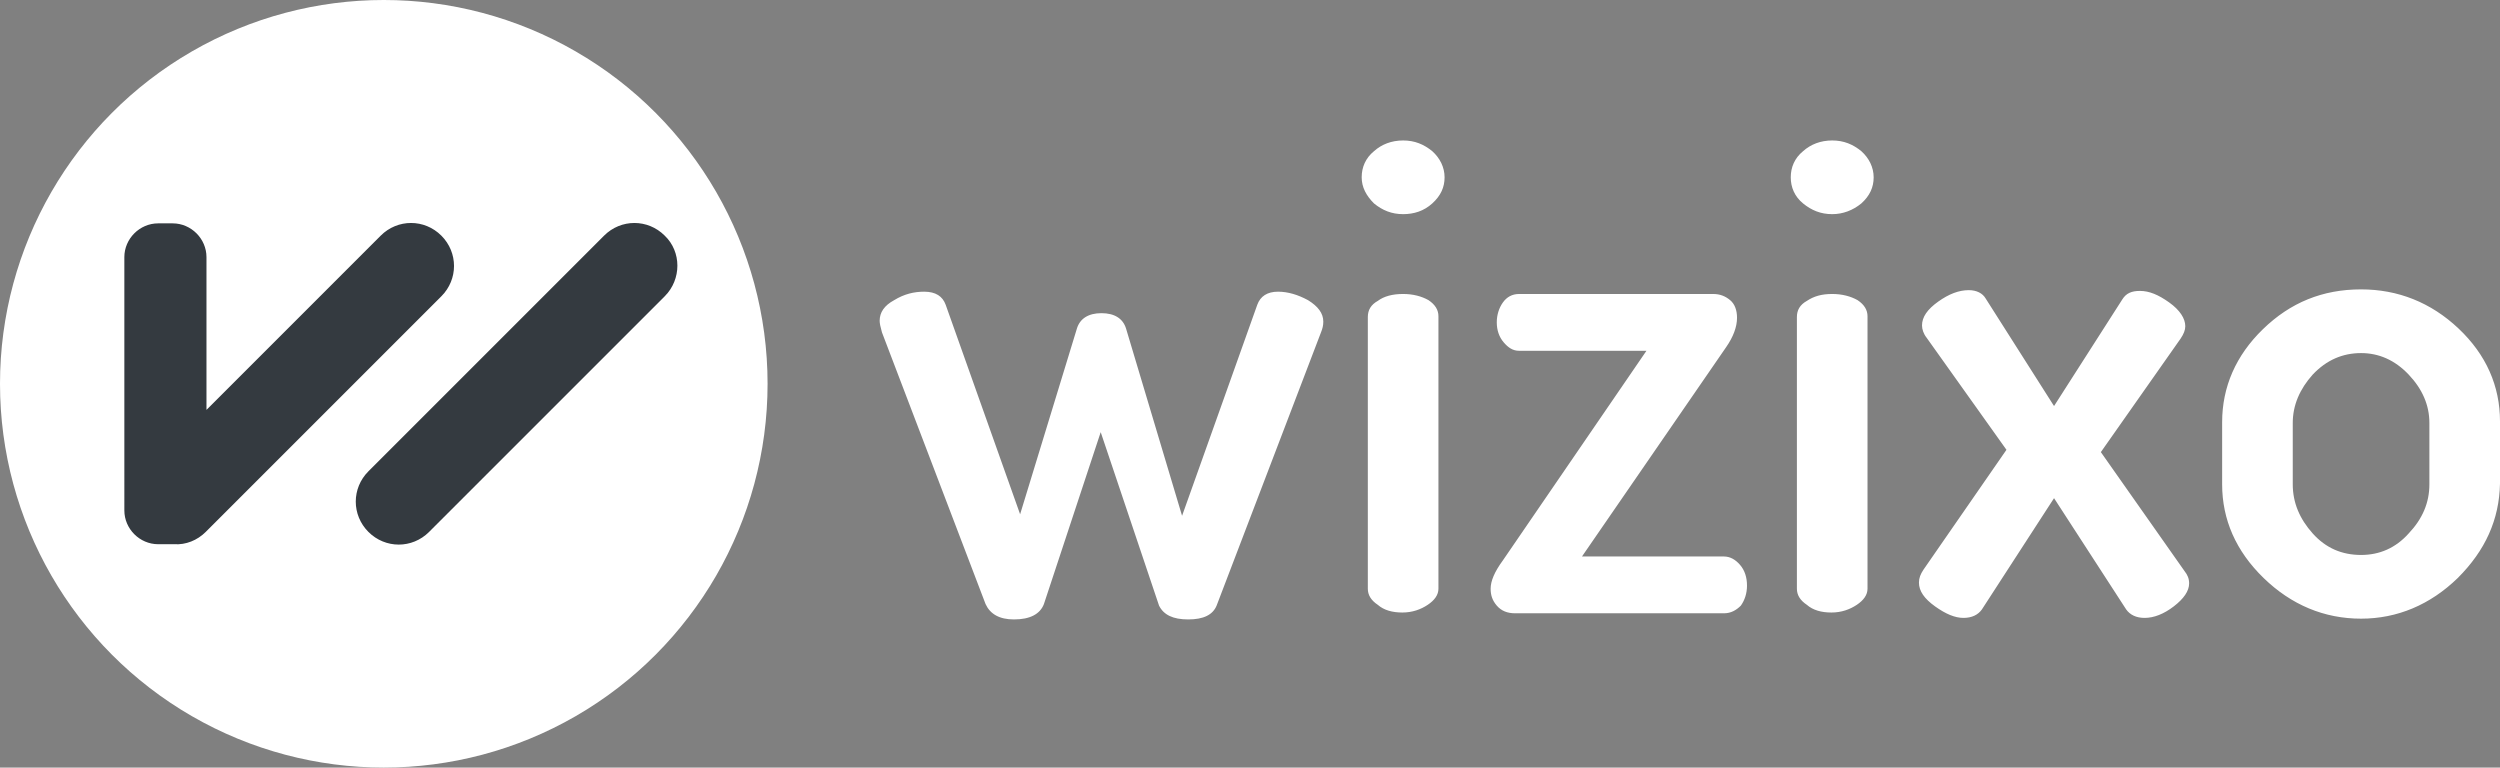
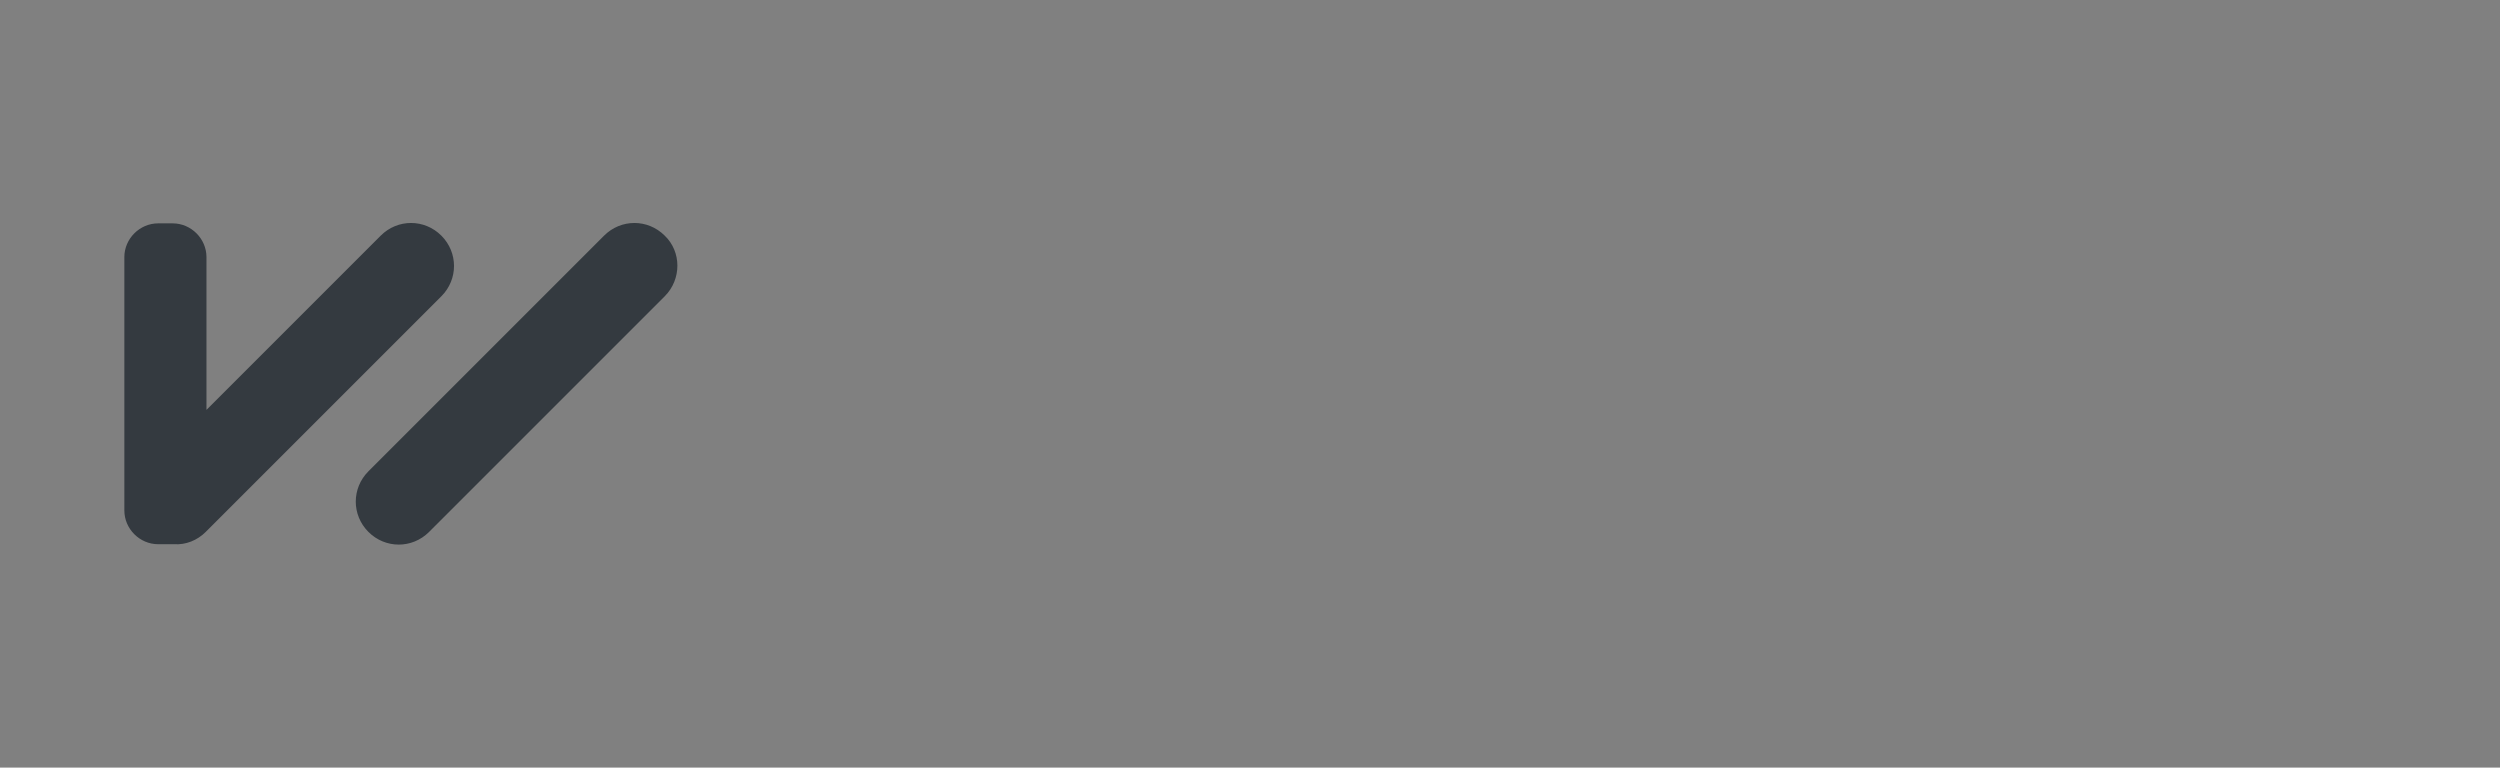
<svg xmlns="http://www.w3.org/2000/svg" version="1.1" id="Layer_1" x="0px" y="0px" viewBox="0 0 325.7 100" style="enable-background:new 0 0 325.7 100;" xml:space="preserve">
  <rect x="0" y="0" width="325.7" height="100" fill="#808080" stroke="none" />
  <style type="text/css">
	.st0{fill:#FFFFFF;}
	.st1{fill:#343A40;}
</style>
  <g>
-     <path class="st0" d="M320.2,75.3c-3.6,3.5-7.9,5.3-12.6,5.3c-4.8,0-9.1-1.8-12.7-5.3c-3.6-3.5-5.4-7.6-5.4-12.2v-8.1   c0-4.6,1.8-8.7,5.3-12.1c3.6-3.5,7.8-5.2,12.8-5.2c4.8,0,9.1,1.7,12.7,5.1c3.6,3.4,5.4,7.5,5.4,12.1v8.1   C325.6,67.7,323.8,71.7,320.2,75.3z M316.5,55.1c0-2.3-0.9-4.4-2.7-6.3c-1.8-1.9-3.9-2.8-6.2-2.8c-2.4,0-4.5,0.9-6.3,2.8   c-1.7,1.9-2.6,4-2.6,6.3v8c0,2.4,0.9,4.5,2.6,6.4c1.7,1.9,3.8,2.8,6.3,2.8c2.4,0,4.5-0.9,6.2-2.8c1.8-1.9,2.7-4,2.7-6.4V55.1z    M285.2,76c0,1-0.7,2-2,3c-1.3,1-2.6,1.5-3.8,1.5c-1.1,0-1.9-0.4-2.4-1.1l-9.4-14.5l-9.4,14.5c-0.5,0.7-1.3,1.1-2.4,1.1   s-2.3-0.5-3.7-1.5c-1.4-1-2.1-2-2.1-3.1c0-0.6,0.2-1.1,0.6-1.7l10.8-15.6L251,44c-0.4-0.5-0.6-1.1-0.6-1.6c0-1.1,0.7-2.1,2.1-3.1   c1.4-1,2.7-1.5,4-1.5c1,0,1.8,0.4,2.2,1.1l8.9,14l8.9-13.9c0.5-0.8,1.2-1.1,2.3-1.1c1.2,0,2.4,0.5,3.8,1.5c1.4,1,2.1,2.1,2.1,3.1   c0,0.5-0.2,1-0.6,1.6l-10.4,14.8l10.9,15.5C285,74.9,285.2,75.4,285.2,76z M238.7,27.9c-1.5,0-2.7-0.5-3.8-1.4s-1.6-2.1-1.6-3.4   c0-1.3,0.5-2.5,1.6-3.4c1-0.9,2.3-1.4,3.8-1.4c1.5,0,2.7,0.5,3.8,1.4c1,0.9,1.6,2.1,1.6,3.4c0,1.3-0.5,2.4-1.6,3.4   C241.4,27.4,240.1,27.9,238.7,27.9z M224.6,79.9h-27.2c-1,0-1.8-0.3-2.4-1c-0.6-0.7-0.8-1.4-0.8-2.2c0-1,0.5-2.2,1.6-3.7l18.7-27.3   h-16.6c-0.8,0-1.4-0.4-2-1.1c-0.6-0.7-0.9-1.6-0.9-2.6c0-1,0.3-1.9,0.8-2.6c0.5-0.7,1.2-1.1,2.1-1.1h25.3c0.9,0,1.6,0.3,2.2,0.8   c0.6,0.5,0.9,1.3,0.9,2.3c0,1.2-0.5,2.5-1.4,3.8l-18.8,27.3h18.5c0.8,0,1.5,0.4,2.1,1.1c0.6,0.7,0.9,1.6,0.9,2.7   c0,1-0.3,1.9-0.8,2.6C226.2,79.5,225.5,79.9,224.6,79.9z M182.8,27.9c-1.5,0-2.7-0.5-3.8-1.4c-1-1-1.6-2.1-1.6-3.4   c0-1.3,0.5-2.5,1.6-3.4c1-0.9,2.3-1.4,3.8-1.4c1.5,0,2.7,0.5,3.8,1.4c1,0.9,1.6,2.1,1.6,3.4c0,1.3-0.5,2.4-1.6,3.4   S184.2,27.9,182.8,27.9z M158.5,78.9c-0.5,1.2-1.7,1.8-3.7,1.8c-2,0-3.2-0.6-3.8-1.8l-7.6-22.6L136,78.7c-0.5,1.3-1.8,2-3.9,2   c-1.9,0-3.1-0.7-3.7-2l-13.5-35.4c-0.2-0.7-0.3-1.2-0.3-1.5c0-1.1,0.6-2,1.9-2.7c1.3-0.8,2.6-1.1,3.9-1.1c1.5,0,2.4,0.6,2.8,1.7   l9.7,27.3l7.4-24.2c0.4-1.3,1.5-2,3.2-2s2.8,0.7,3.2,2l7.3,24.4l9.8-27.5c0.4-1.1,1.3-1.7,2.7-1.7c1.3,0,2.6,0.4,3.9,1.1   c1.3,0.8,2,1.7,2,2.8c0,0.5-0.1,0.9-0.3,1.4L158.5,78.9z M182.8,38.3c1.3,0,2.4,0.3,3.3,0.8c0.9,0.6,1.3,1.3,1.3,2.1v35.5   c0,0.8-0.5,1.5-1.4,2.1c-0.9,0.6-2,1-3.3,1c-1.3,0-2.4-0.3-3.2-1c-0.9-0.6-1.3-1.3-1.3-2.1V41.3c0-0.9,0.4-1.6,1.3-2.1   C180.3,38.6,181.4,38.3,182.8,38.3z M238.7,38.3c1.3,0,2.4,0.3,3.3,0.8c0.9,0.6,1.3,1.3,1.3,2.1v35.5c0,0.8-0.5,1.5-1.4,2.1   c-0.9,0.6-2,1-3.3,1c-1.3,0-2.4-0.3-3.2-1c-0.9-0.6-1.3-1.3-1.3-2.1V41.3c0-0.9,0.4-1.6,1.3-2.1C236.3,38.6,237.3,38.3,238.7,38.3z   " />
-     <circle class="st0" cx="50" cy="50" r="50" />
    <path class="st1" d="M86.6,38.6L55.9,69.3c-2.2,2.2-5.7,2.2-7.9,0c-2.2-2.2-2.2-5.7,0-7.9l30.7-30.7c2.2-2.2,5.7-2.2,7.9,0   C88.8,32.8,88.8,36.4,86.6,38.6z M26.8,69.3c-1.1,1.1-2.6,1.7-4.1,1.6c-0.1,0-0.2,0-0.2,0h-1.9c-2.4,0-4.4-2-4.4-4.4V33.5   c0-2.4,2-4.4,4.4-4.4h1.9c2.4,0,4.4,2,4.4,4.4v19.9l22.7-22.7c2.2-2.2,5.7-2.2,7.9,0c2.2,2.2,2.2,5.7,0,7.9L26.8,69.3z" />
  </g>
</svg>